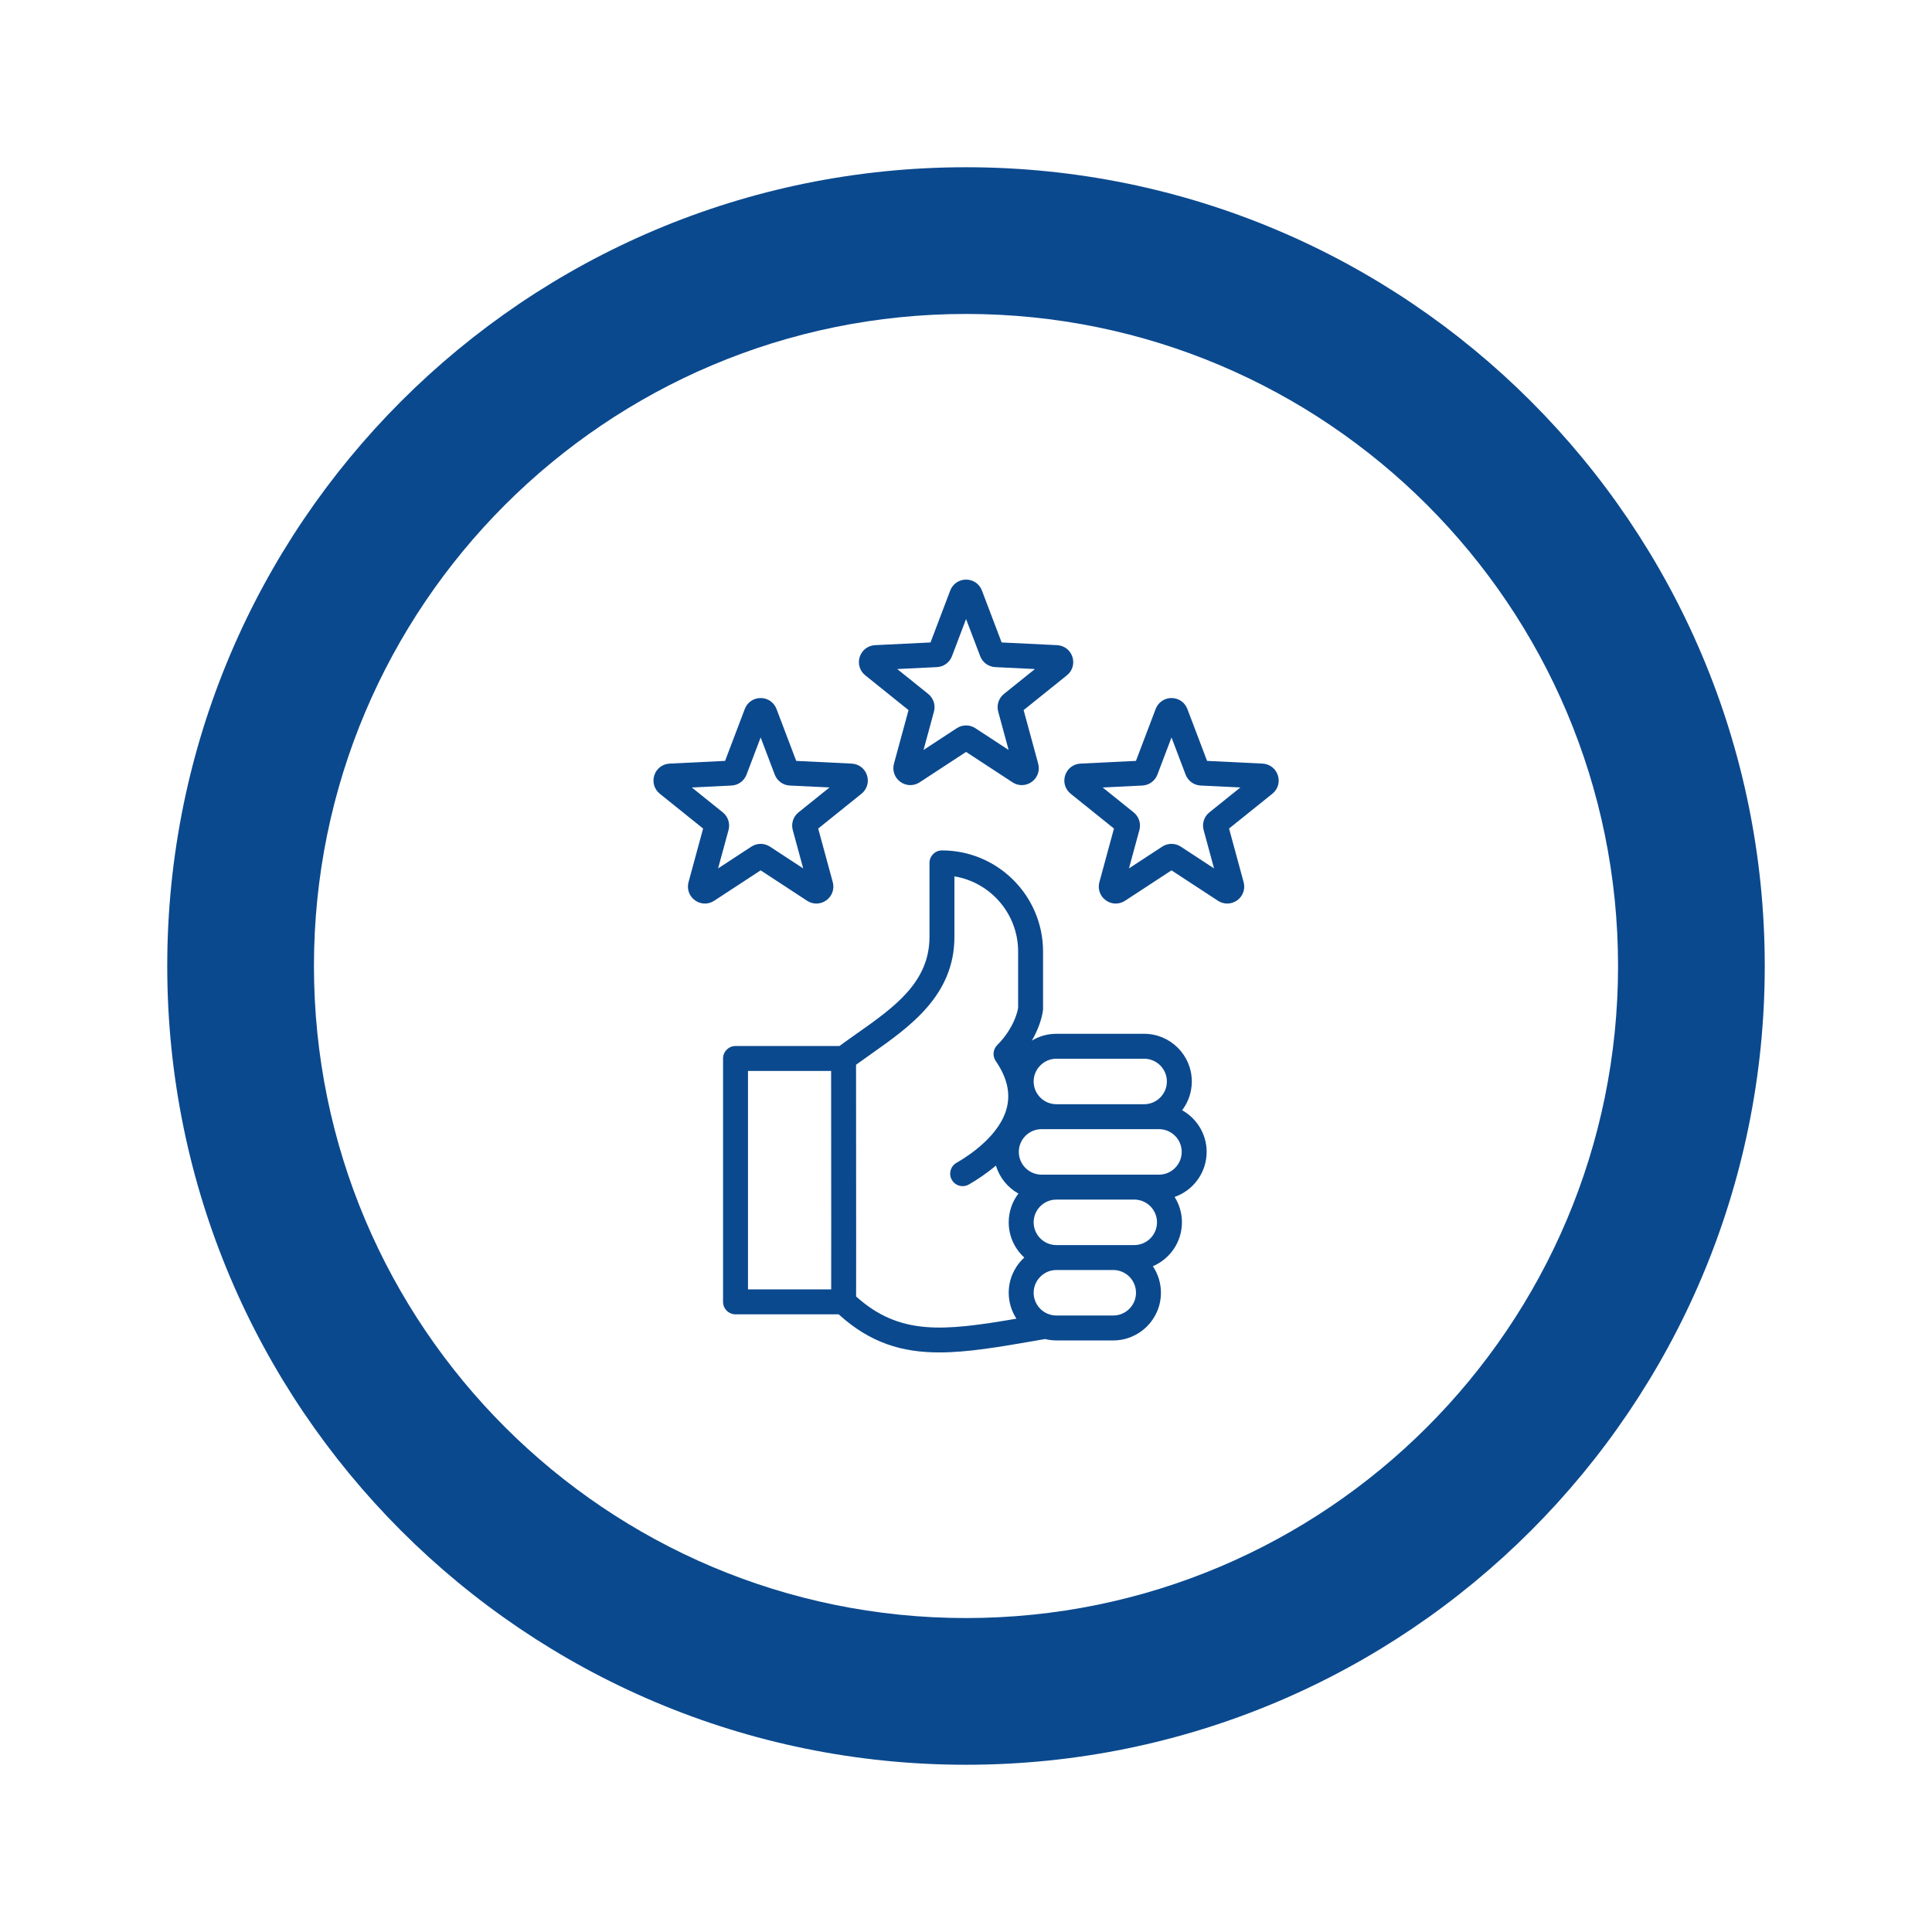
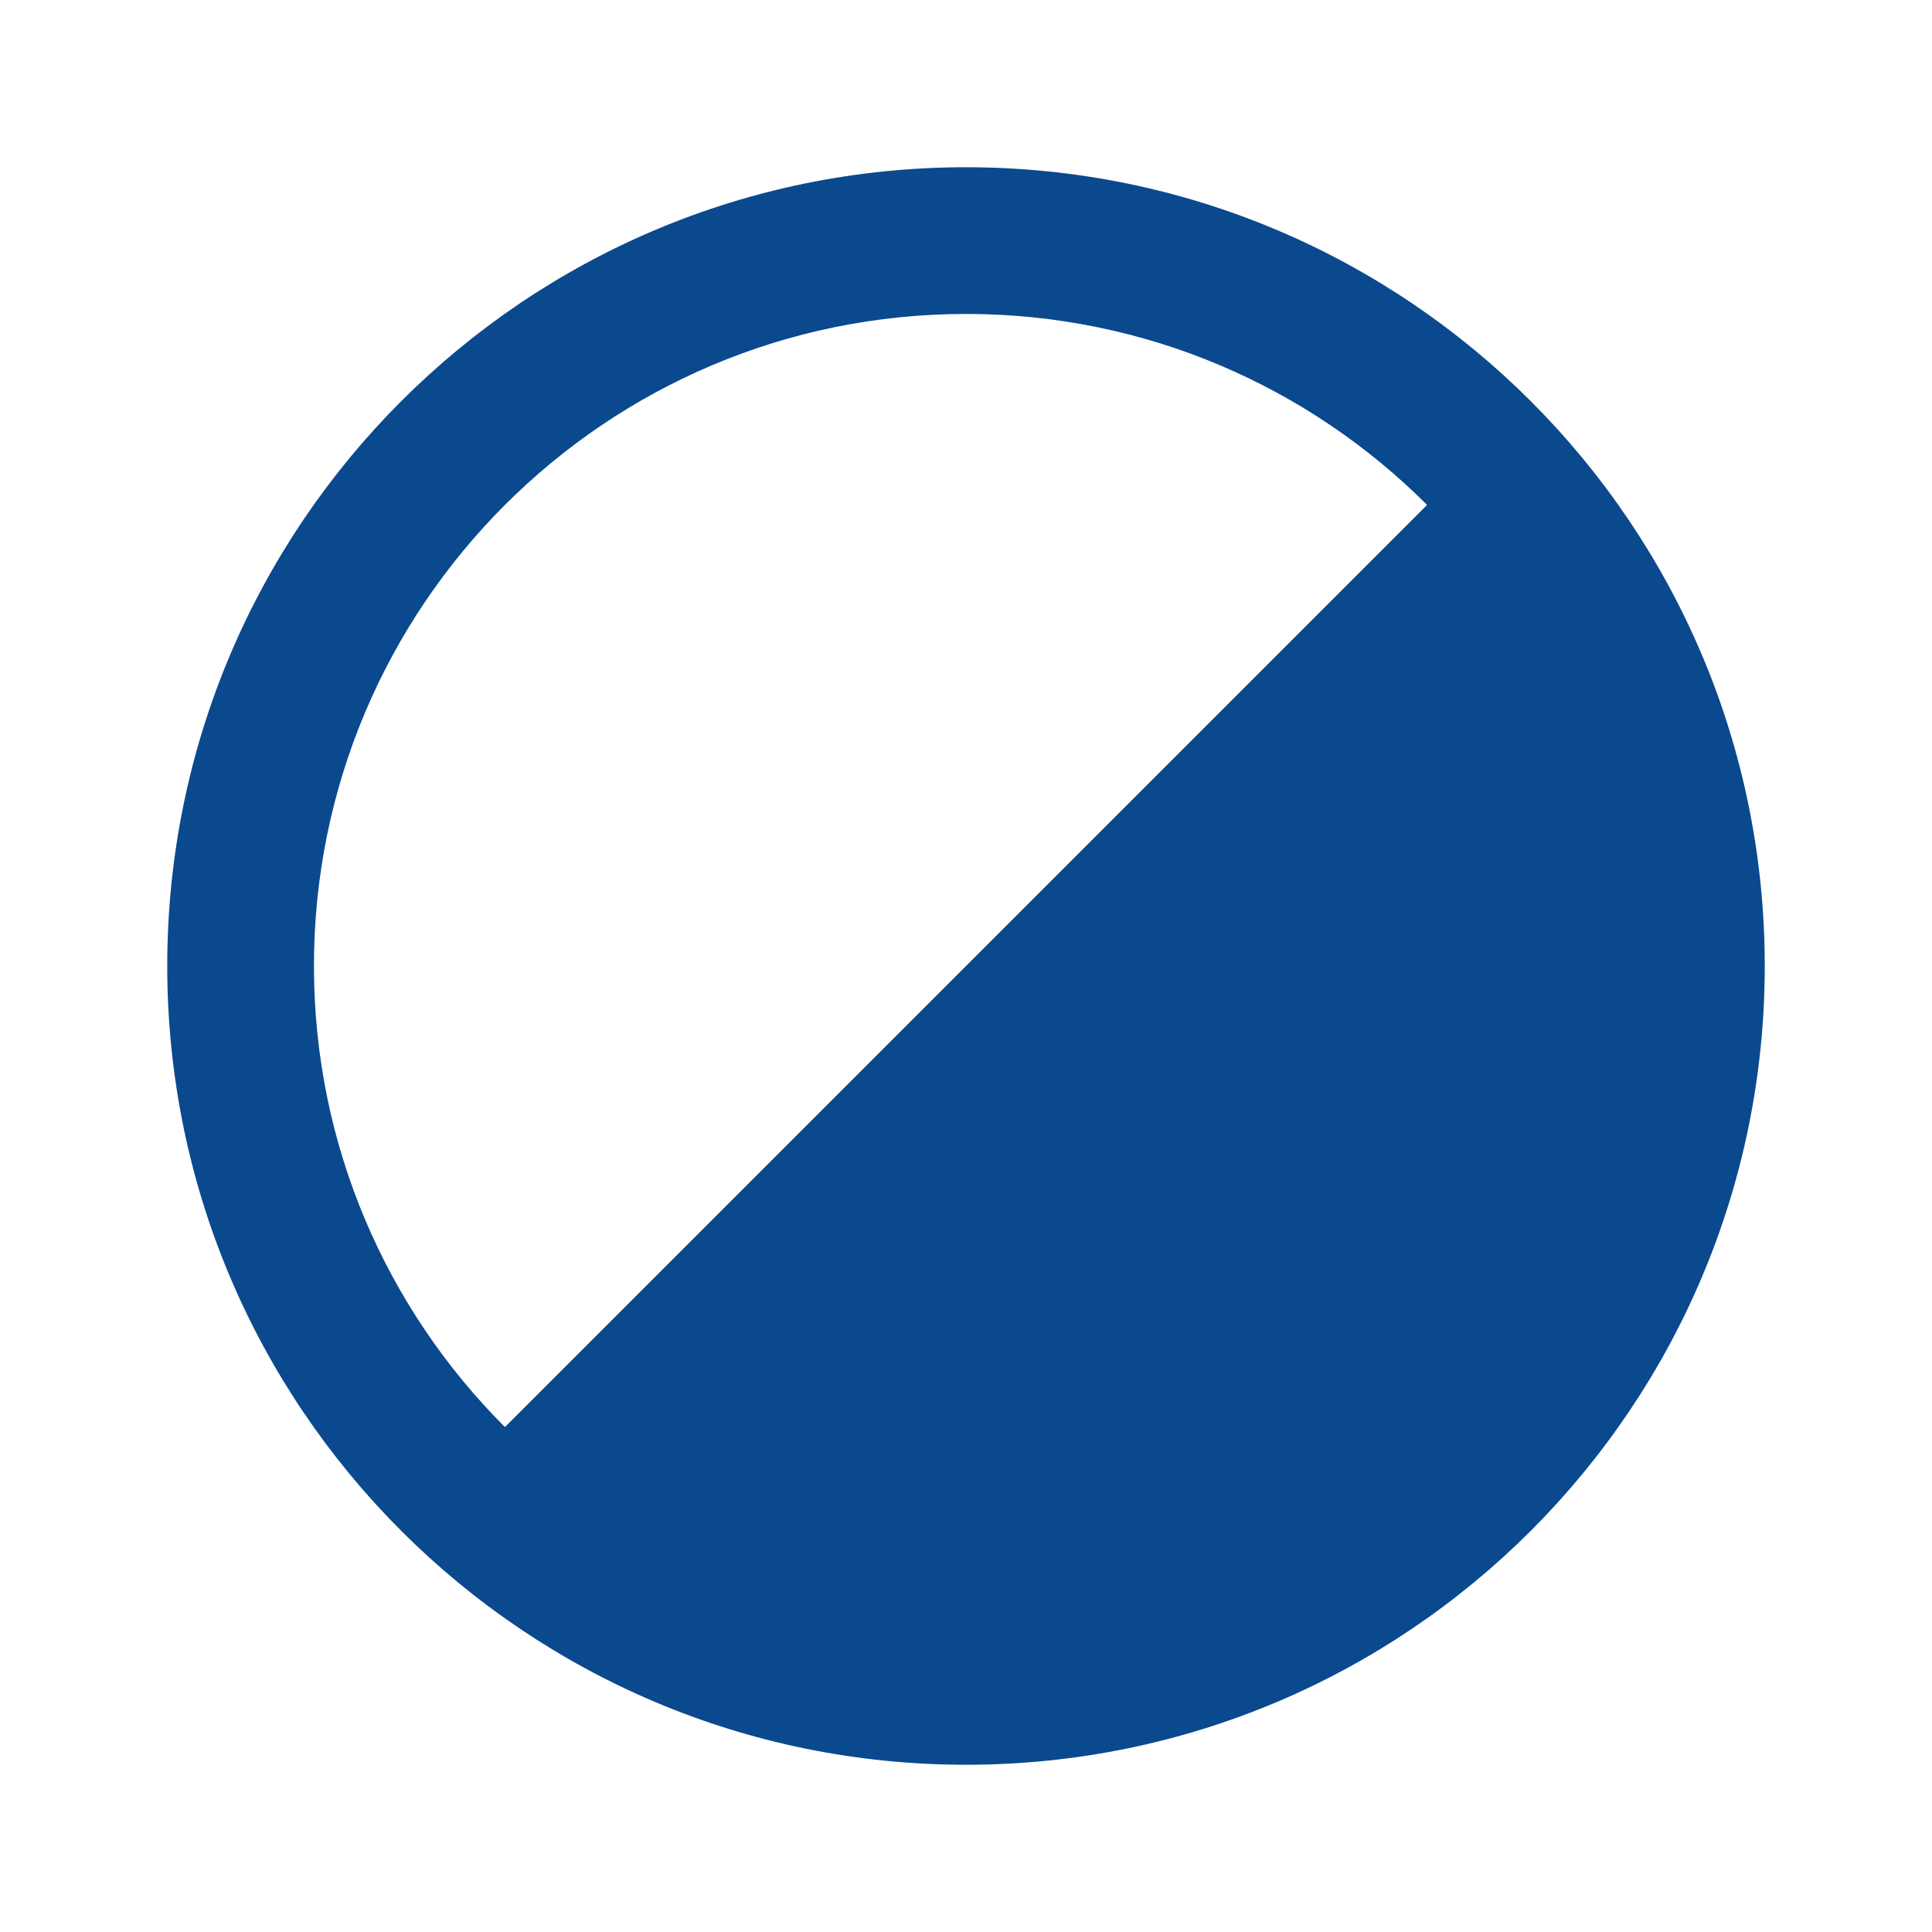
<svg xmlns="http://www.w3.org/2000/svg" width="1080" zoomAndPan="magnify" viewBox="0 0 810 810" height="1080" preserveAspectRatio="xMidYMid meet" version="1.0">
  <defs>
    <clipPath id="cc9e363a6a">
      <path d="M 70.117 70.117 L 739.883 70.117 L 739.883 739.883 L 70.117 739.883 Z M 70.117 70.117 " clip-rule="nonzero" />
    </clipPath>
    <clipPath id="9765249877">
      <path d="M 405 70.117 C 220.051 70.117 70.117 220.051 70.117 405 C 70.117 589.949 220.051 739.883 405 739.883 C 589.949 739.883 739.883 589.949 739.883 405 C 739.883 220.051 589.949 70.117 405 70.117 Z M 405 70.117 " clip-rule="nonzero" />
    </clipPath>
    <clipPath id="d7c757e021">
      <path d="M 131.625 131.625 L 678.375 131.625 L 678.375 678.375 L 131.625 678.375 Z M 131.625 131.625 " clip-rule="nonzero" />
    </clipPath>
    <clipPath id="2ceba4edc4">
      <path d="M 405 131.625 C 254.02 131.625 131.625 254.02 131.625 405 C 131.625 555.98 254.02 678.375 405 678.375 C 555.98 678.375 678.375 555.98 678.375 405 C 678.375 254.02 555.98 131.625 405 131.625 Z M 405 131.625 " clip-rule="nonzero" />
    </clipPath>
    <clipPath id="9b03224239">
-       <path d="M 273.375 243 L 536.625 243 L 536.625 567 L 273.375 567 Z M 273.375 243 " clip-rule="nonzero" />
-     </clipPath>
+       </clipPath>
  </defs>
  <rect x="-81" width="972" fill="#ffffff" y="-81" height="972" fill-opacity="1" />
  <rect x="-81" width="972" fill="#ffffff" y="-81" height="972" fill-opacity="1" />
  <g clip-path="url(#cc9e363a6a)">
    <g clip-path="url(#9765249877)">
      <path fill="#0b498e" d="M 70.117 70.117 L 739.883 70.117 L 739.883 739.883 L 70.117 739.883 Z M 70.117 70.117 " fill-opacity="1" fill-rule="nonzero" />
    </g>
  </g>
  <g clip-path="url(#d7c757e021)">
    <g clip-path="url(#2ceba4edc4)">
-       <path fill="#ffffff" d="M 131.625 131.625 L 678.375 131.625 L 678.375 678.375 L 131.625 678.375 Z M 131.625 131.625 " fill-opacity="1" fill-rule="nonzero" />
+       <path fill="#ffffff" d="M 131.625 131.625 L 678.375 131.625 L 131.625 678.375 Z M 131.625 131.625 " fill-opacity="1" fill-rule="nonzero" />
    </g>
  </g>
  <g clip-path="url(#9b03224239)">
    <path fill="#0b498e" d="M 495.613 465.473 C 498.16 462.117 499.672 457.938 499.672 453.41 C 499.672 442.391 490.703 433.422 479.68 433.422 L 442.902 433.422 C 439.219 433.422 435.688 434.418 432.605 436.285 C 435.328 431.594 436.785 427.074 437.258 423.664 C 437.289 423.43 437.305 423.188 437.305 422.949 L 437.305 398.918 C 437.305 375.551 418.293 356.539 394.922 356.539 C 392.035 356.539 389.695 358.879 389.695 361.766 L 389.695 392.746 C 389.695 411.852 374.891 422.289 359.215 433.34 C 356.812 435.031 354.344 436.773 351.945 438.543 L 308.371 438.543 C 305.484 438.543 303.145 440.883 303.145 443.77 L 303.145 545.816 C 303.145 548.703 305.484 551.043 308.371 551.043 L 351.617 551.043 C 364.883 563.098 378.266 567.012 393.844 567.012 C 405.781 567.012 419.008 564.715 434.457 562.039 L 438.129 561.402 C 439.66 561.777 441.258 561.98 442.902 561.98 L 466.734 561.98 C 477.758 561.98 486.727 553.016 486.727 541.992 C 486.727 537.879 485.477 534.051 483.34 530.871 C 490.5 527.824 495.531 520.723 495.531 512.465 C 495.531 508.555 494.406 504.906 492.457 501.824 C 500.27 499.105 505.891 491.664 505.895 482.938 C 505.891 475.441 501.738 468.891 495.613 465.473 Z M 436.172 446.68 C 437.98 444.871 440.371 443.875 442.902 443.875 L 479.68 443.875 C 484.941 443.875 489.219 448.152 489.219 453.41 C 489.219 458.672 484.941 462.949 479.68 462.949 L 442.902 462.949 C 437.645 462.949 433.363 458.672 433.363 453.41 C 433.367 450.879 434.363 448.488 436.172 446.68 Z M 313.598 448.996 L 348.449 448.996 C 348.504 506.547 348.5 531.207 348.48 540.59 L 313.598 540.59 Z M 358.922 543.555 C 358.93 542.527 358.934 541.16 358.938 539.438 C 358.945 535.184 358.949 528.801 358.949 520.289 C 358.949 503.723 358.934 479.094 358.902 446.402 C 360.945 444.906 363.047 443.426 365.238 441.883 C 381.602 430.348 400.148 417.27 400.148 392.746 L 400.148 367.422 C 415.277 369.922 426.852 383.094 426.852 398.918 L 426.852 422.562 C 426.227 426.398 423.594 432.652 418.078 438.172 C 416.301 439.949 416.039 442.742 417.461 444.82 C 422.07 451.547 423.625 457.828 422.211 464.016 C 419.523 475.785 406.477 484.383 400.988 487.535 C 398.484 488.973 397.621 492.168 399.059 494.672 C 400.023 496.352 401.785 497.297 403.598 497.297 C 404.48 497.297 405.375 497.07 406.195 496.602 C 409.391 494.766 413.496 492.109 417.539 488.672 C 419.047 493.695 422.473 497.895 426.969 500.406 C 424.422 503.762 422.91 507.938 422.91 512.465 C 422.91 518.309 425.434 523.574 429.445 527.234 C 429.219 527.441 428.996 527.652 428.777 527.871 C 424.996 531.652 422.91 536.668 422.91 541.992 C 422.91 546 424.102 549.734 426.141 552.867 C 395.488 558.102 377.227 559.992 358.922 543.555 Z M 466.734 551.531 L 442.902 551.531 C 441.93 551.531 440.988 551.383 440.105 551.109 C 440.078 551.102 440.051 551.094 440.023 551.082 C 436.168 549.859 433.367 546.25 433.367 541.992 C 433.367 539.465 434.363 537.074 436.172 535.262 C 437.98 533.453 440.371 532.457 442.902 532.457 C 442.91 532.457 442.914 532.457 442.918 532.457 L 466.73 532.457 C 466.73 532.457 466.734 532.457 466.734 532.457 C 471.992 532.457 476.273 536.734 476.273 541.992 C 476.273 547.25 471.992 551.531 466.734 551.531 Z M 475.543 522.004 L 442.902 522.004 C 437.645 522.004 433.367 517.723 433.367 512.465 C 433.367 507.207 437.645 502.93 442.902 502.93 L 475.543 502.93 C 480.801 502.93 485.078 507.207 485.078 512.465 C 485.078 517.723 480.801 522.004 475.543 522.004 Z M 485.902 492.477 L 436.684 492.477 C 431.426 492.477 427.145 488.195 427.145 482.938 C 427.145 477.68 431.426 473.402 436.684 473.402 L 485.902 473.402 C 491.16 473.402 495.438 477.68 495.438 482.938 C 495.438 488.195 491.16 492.477 485.902 492.477 Z M 362.758 283.129 L 380.906 297.715 L 374.797 320.18 C 374.016 323.055 375.066 326.047 377.48 327.797 C 379.891 329.551 383.059 329.629 385.555 327.996 L 405.031 315.246 L 424.516 327.996 C 425.711 328.781 427.062 329.168 428.41 329.168 C 429.875 329.168 431.332 328.711 432.582 327.801 C 434.996 326.051 436.051 323.059 435.266 320.184 L 429.16 297.715 L 447.305 283.129 C 449.629 281.266 450.535 278.227 449.613 275.391 C 448.691 272.555 446.176 270.633 443.199 270.484 L 419.945 269.352 L 411.68 247.586 C 410.621 244.801 408.012 243 405.031 243 C 402.051 243 399.441 244.801 398.387 247.586 L 390.121 269.352 L 366.867 270.484 C 363.891 270.633 361.371 272.555 360.449 275.391 C 359.531 278.227 360.438 281.262 362.758 283.129 Z M 392.816 279.688 C 395.641 279.551 398.113 277.754 399.117 275.109 L 405.031 259.531 L 410.949 275.109 C 411.953 277.754 414.426 279.551 417.25 279.688 L 433.895 280.5 L 420.906 290.938 C 418.699 292.711 417.758 295.617 418.5 298.348 L 422.871 314.426 L 408.926 305.301 C 407.742 304.527 406.391 304.137 405.035 304.137 C 403.676 304.137 402.32 304.523 401.137 305.301 L 387.195 314.426 L 391.566 298.344 C 392.309 295.617 391.363 292.711 389.16 290.938 L 376.172 280.5 Z M 338.387 377.652 C 339.582 378.434 340.934 378.824 342.281 378.824 C 343.746 378.824 345.203 378.363 346.457 377.453 C 348.867 375.703 349.922 372.711 349.141 369.836 L 343.031 347.371 L 361.18 332.785 C 363.504 330.918 364.406 327.879 363.488 325.047 C 362.566 322.211 360.047 320.285 357.07 320.141 L 333.816 319.008 L 325.555 297.242 C 324.496 294.457 321.887 292.656 318.906 292.656 C 315.926 292.656 313.316 294.457 312.258 297.242 L 303.996 319.008 L 280.738 320.141 C 277.762 320.285 275.242 322.211 274.324 325.043 C 273.402 327.879 274.309 330.918 276.633 332.785 L 294.777 347.371 L 288.672 369.836 C 287.891 372.711 288.941 375.703 291.352 377.453 C 293.762 379.203 296.93 379.281 299.426 377.648 L 318.906 364.898 Z M 315.012 354.953 L 301.066 364.082 L 305.441 348 C 306.18 345.273 305.234 342.367 303.031 340.594 L 290.043 330.152 L 306.688 329.344 C 309.512 329.207 311.984 327.41 312.988 324.766 L 318.906 309.184 L 324.82 324.766 C 325.824 327.406 328.297 329.203 331.121 329.34 L 347.766 330.152 L 334.777 340.594 C 332.57 342.363 331.629 345.273 332.371 348 L 336.742 364.082 L 322.801 354.953 C 321.617 354.18 320.262 353.793 318.906 353.793 C 317.547 353.793 316.191 354.18 315.012 354.953 Z M 535.742 325.043 C 534.82 322.211 532.305 320.285 529.324 320.141 L 506.07 319.008 L 497.809 297.242 C 496.75 294.453 494.141 292.656 491.16 292.656 C 488.18 292.656 485.57 294.457 484.516 297.242 L 476.25 319.008 L 452.996 320.141 C 450.02 320.285 447.5 322.211 446.578 325.047 C 445.66 327.879 446.562 330.918 448.887 332.785 L 467.031 347.371 L 460.926 369.836 C 460.145 372.715 461.195 375.703 463.605 377.453 C 466.016 379.207 469.188 379.281 471.68 377.648 L 491.16 364.898 L 510.641 377.652 C 511.836 378.434 513.188 378.824 514.539 378.82 C 516 378.82 517.461 378.363 518.711 377.453 C 521.125 375.703 522.176 372.711 521.395 369.836 L 515.285 347.367 L 533.434 332.785 C 535.758 330.918 536.664 327.883 535.742 325.043 Z M 507.031 340.594 C 504.828 342.363 503.883 345.273 504.625 348 L 508.996 364.082 L 495.055 354.957 C 493.871 354.18 492.516 353.793 491.16 353.793 C 489.805 353.793 488.449 354.18 487.266 354.953 L 473.324 364.082 L 477.695 348 C 478.438 345.273 477.492 342.363 475.289 340.594 L 462.301 330.152 L 478.941 329.34 C 481.77 329.203 484.242 327.406 485.246 324.762 L 491.16 309.184 L 497.074 324.762 C 498.078 327.406 500.555 329.203 503.375 329.34 L 520.023 330.152 Z M 507.031 340.594 " fill-opacity="1" fill-rule="nonzero" />
  </g>
</svg>